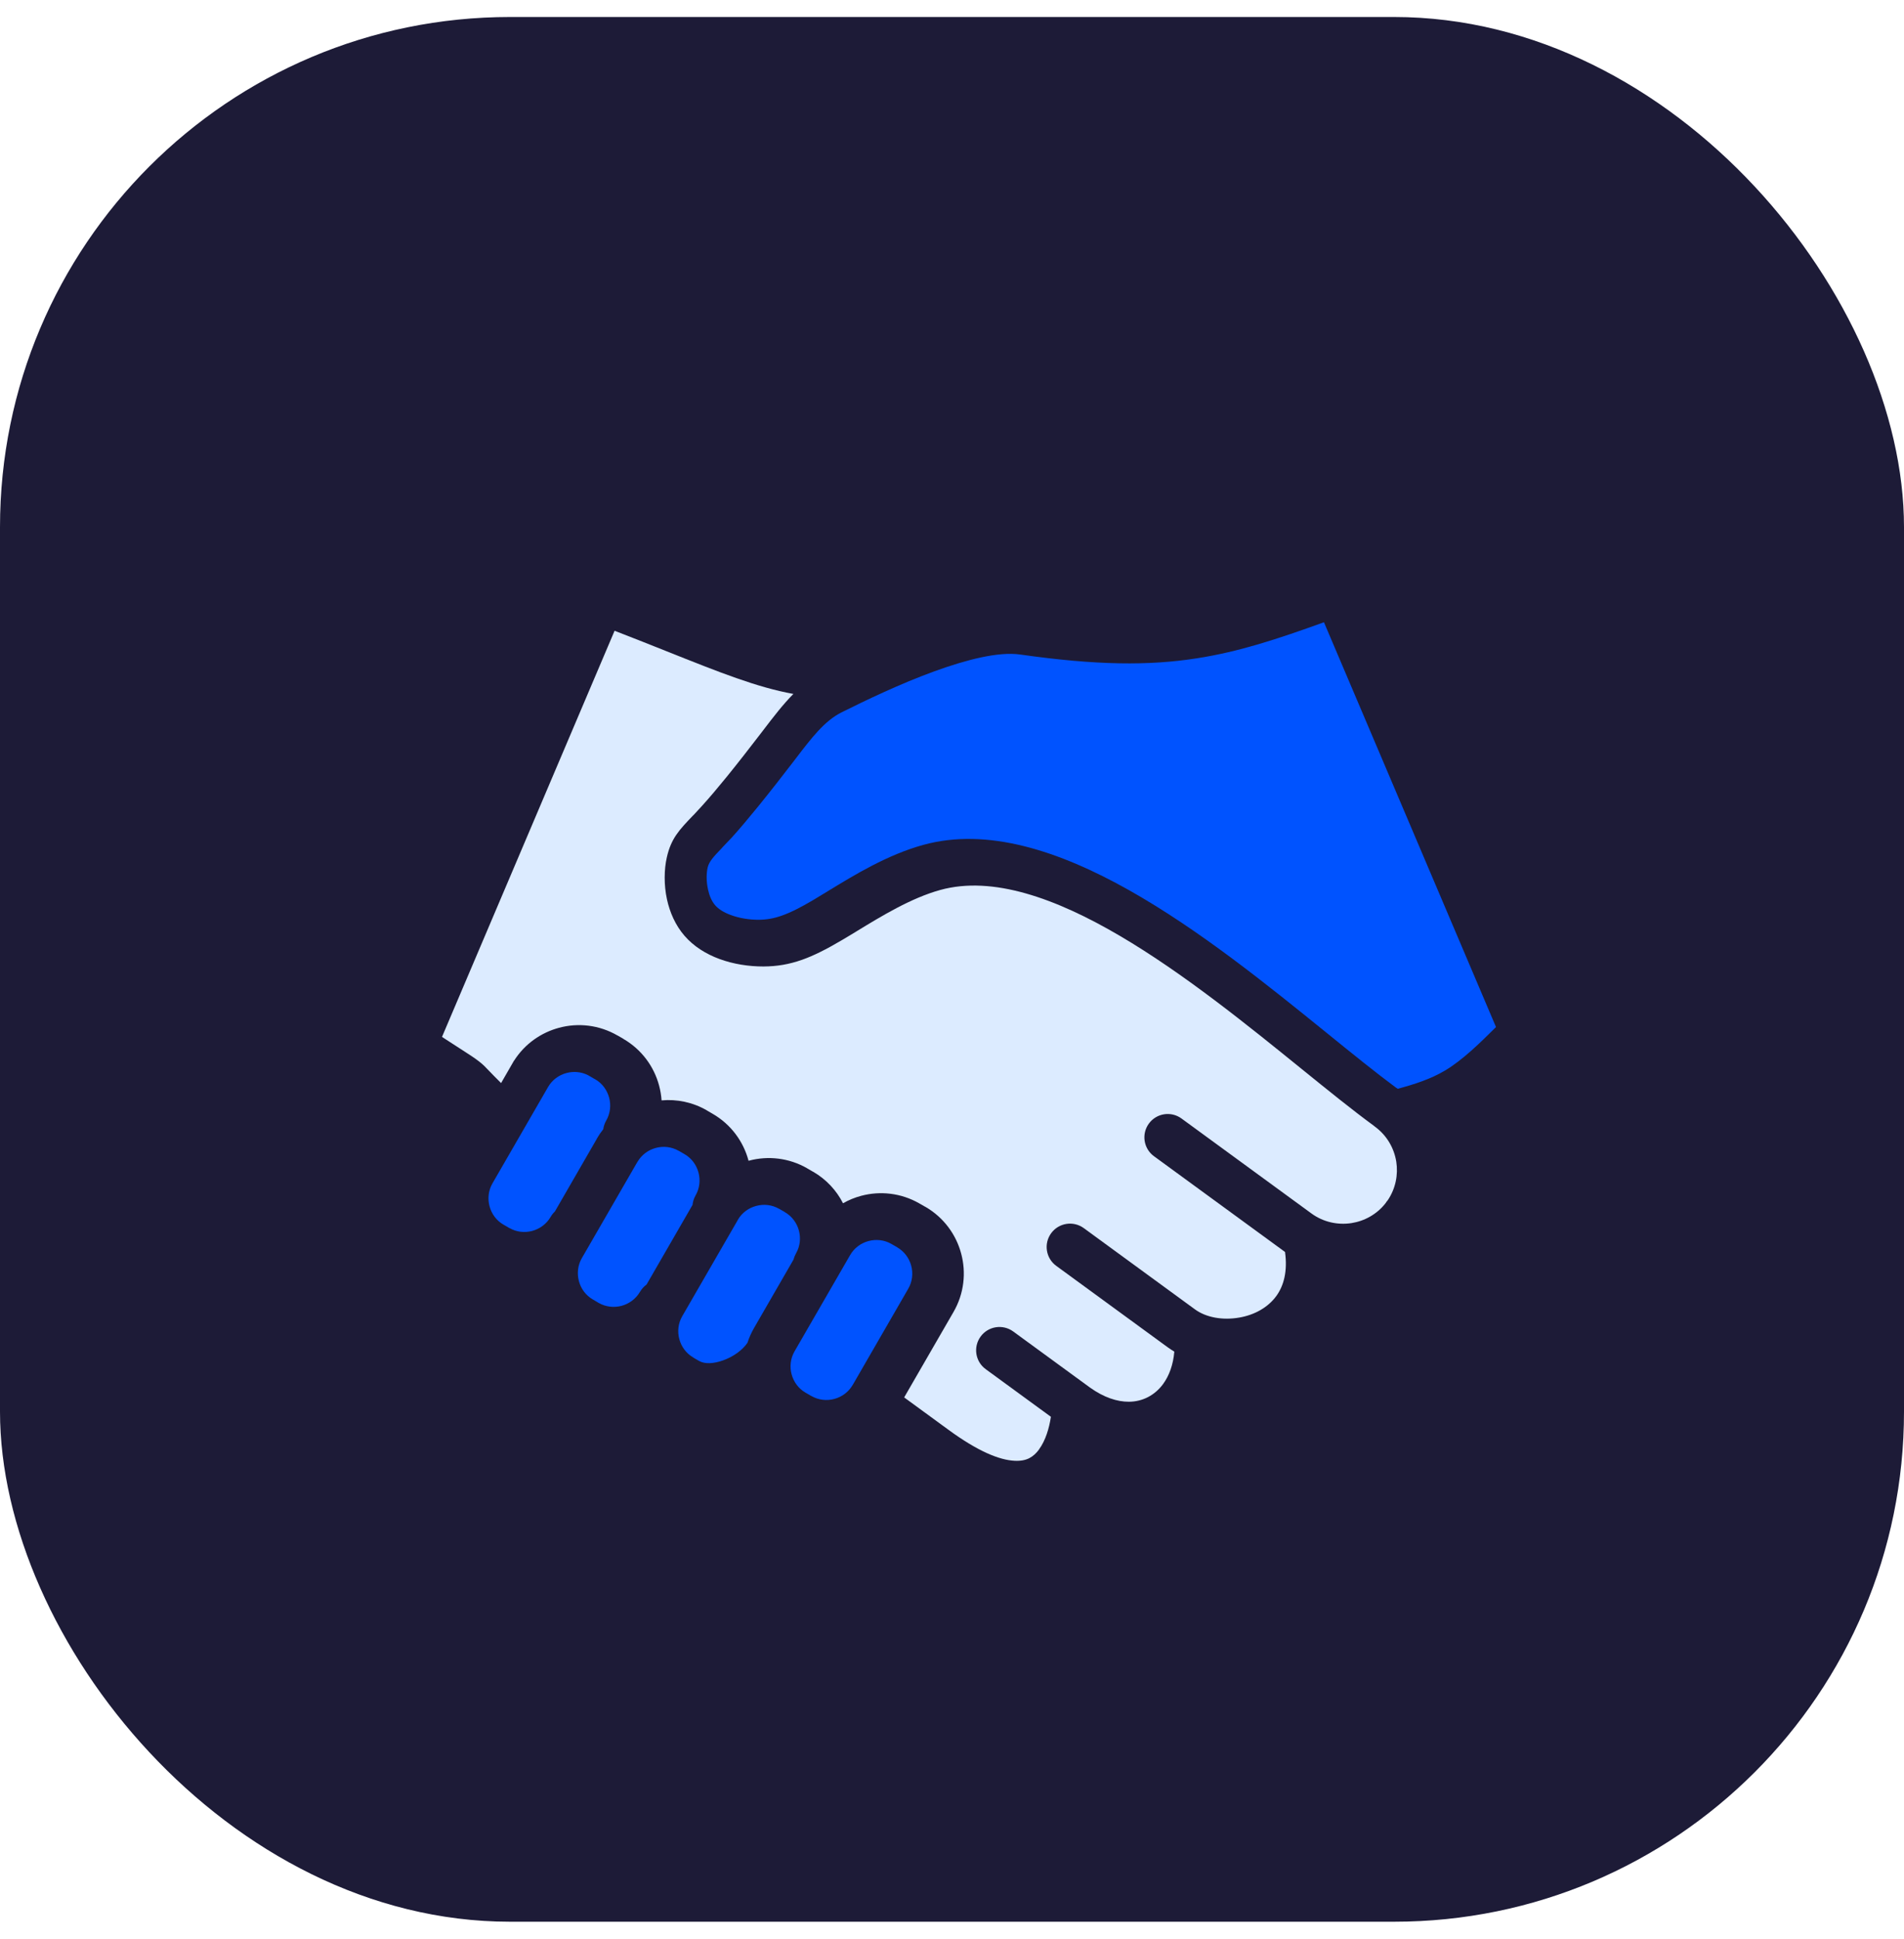
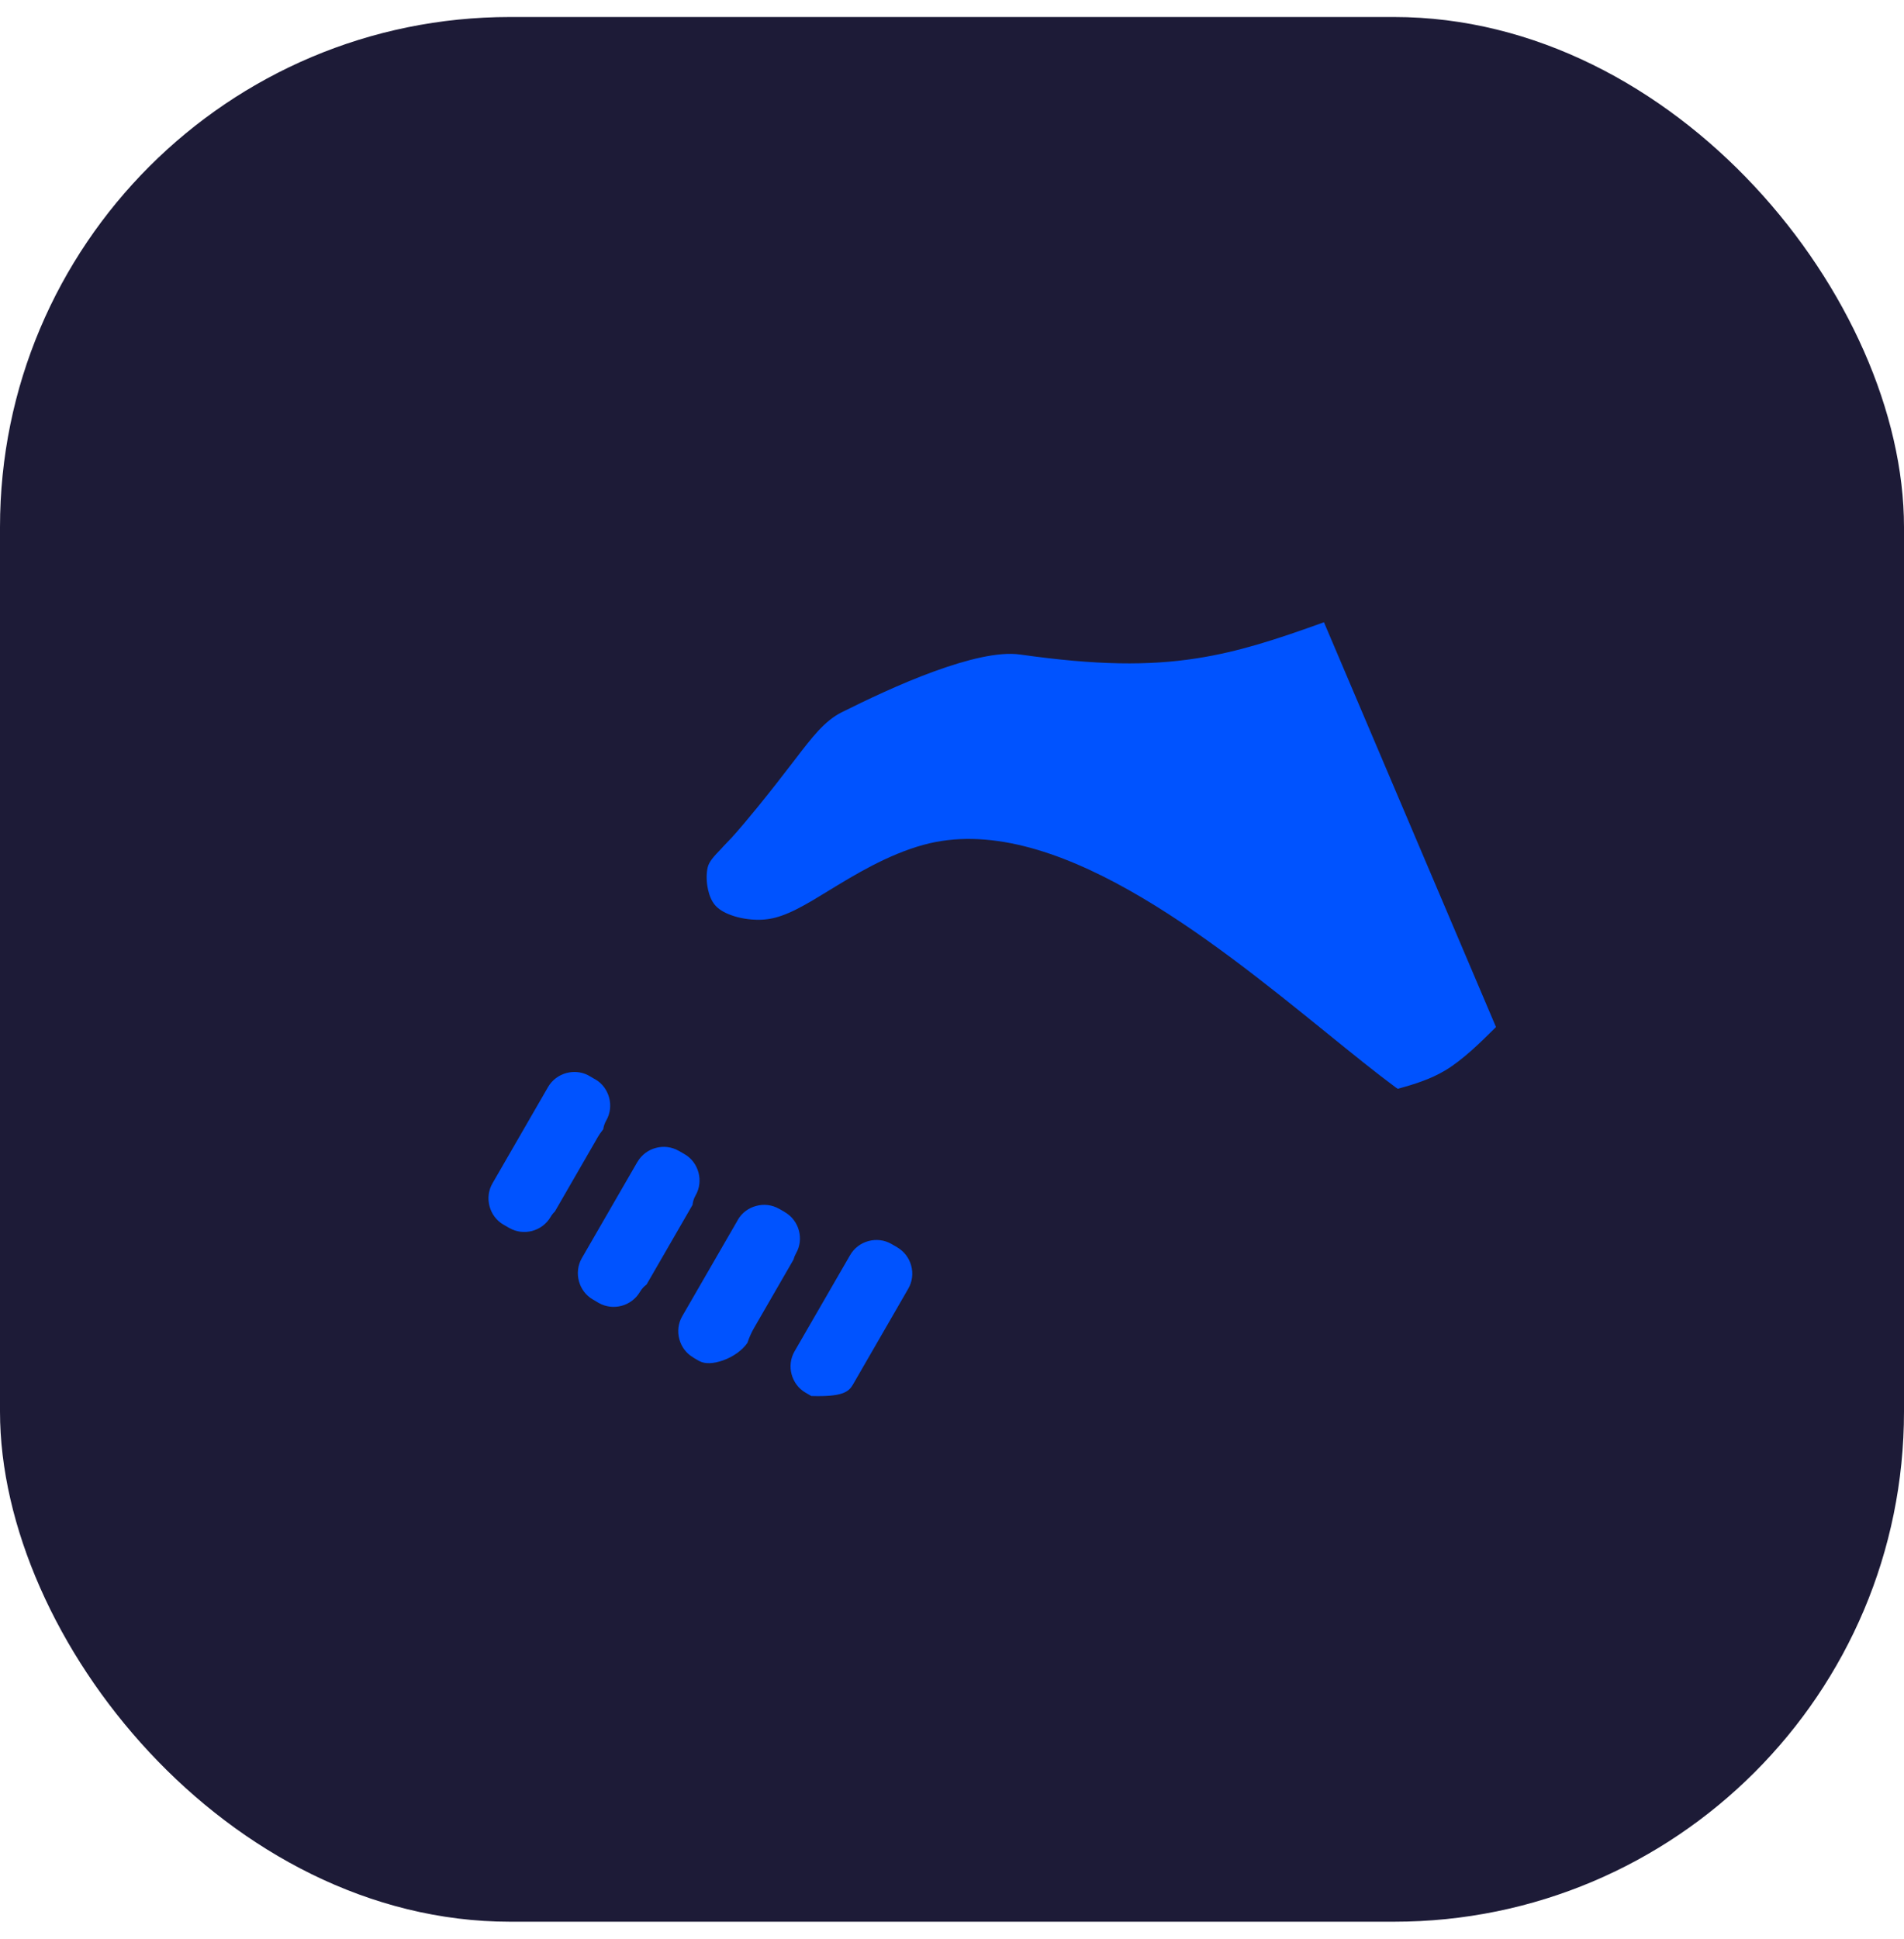
<svg xmlns="http://www.w3.org/2000/svg" width="56" height="57" viewBox="0 0 56 57" fill="none">
  <rect y="0.5" width="56" height="56" rx="15" fill="#1D1B37" />
  <g clip-path="url(#clip0_188_4104)">
    <g clip-path="url(#clip1_188_4104)">
-       <path fill-rule="evenodd" clip-rule="evenodd" d="M40.436 33.122L40.4 33.093C39.762 32.625 39.059 32.056 38.291 31.434C35.096 28.846 30.737 25.317 27.657 26.165C26.799 26.401 25.921 26.937 25.21 27.371C25.075 27.453 24.947 27.532 24.749 27.648C24.304 27.91 23.937 28.096 23.589 28.219C23.208 28.353 22.85 28.414 22.45 28.415C22.033 28.416 21.573 28.348 21.158 28.194C20.767 28.05 20.405 27.827 20.133 27.513C19.864 27.203 19.7 26.823 19.617 26.443C19.523 26.012 19.533 25.561 19.611 25.214C19.736 24.652 19.977 24.401 20.375 23.985L20.409 23.952C20.453 23.905 20.516 23.839 20.646 23.695C20.866 23.453 21.119 23.153 21.38 22.832C21.701 22.436 22.05 21.989 22.364 21.579L22.449 21.468C22.755 21.068 23.03 20.709 23.335 20.402C22.264 20.208 21.176 19.774 19.599 19.145C19.166 18.972 18.692 18.783 18.076 18.545L13 30.486C13.229 30.634 13.379 30.731 13.496 30.807C13.811 31.009 13.956 31.103 14.087 31.205C14.213 31.303 14.275 31.368 14.388 31.488C14.462 31.565 14.565 31.673 14.738 31.843L15.116 31.187L15.123 31.18C15.437 30.689 15.915 30.358 16.444 30.217C17.002 30.067 17.618 30.131 18.158 30.442L18.161 30.444L18.162 30.443L18.332 30.541L18.332 30.543C18.873 30.855 19.236 31.358 19.385 31.916C19.423 32.059 19.448 32.204 19.458 32.352C19.906 32.312 20.371 32.404 20.79 32.646L20.789 32.647L20.958 32.745C21.5 33.057 21.864 33.561 22.014 34.119L22.016 34.128L22.026 34.125C22.585 33.976 23.203 34.039 23.744 34.351L23.743 34.352L23.911 34.449H23.914C24.305 34.675 24.603 35.001 24.795 35.377C24.963 35.281 25.143 35.207 25.329 35.158C25.887 35.009 26.503 35.072 27.044 35.384L27.197 35.472L27.218 35.482C27.757 35.794 28.121 36.297 28.27 36.857C28.42 37.415 28.357 38.032 28.045 38.572L26.593 41.085L27.903 42.042C28.76 42.668 29.388 42.926 29.843 42.948C30.021 42.957 30.163 42.928 30.274 42.871C30.386 42.813 30.481 42.724 30.56 42.616L30.561 42.614L30.56 42.613C30.753 42.349 30.858 41.99 30.909 41.655L28.992 40.255C28.685 40.032 28.618 39.603 28.841 39.297C29.064 38.99 29.494 38.923 29.8 39.146L32.002 40.754C32.024 40.768 32.045 40.783 32.065 40.8C32.466 41.085 32.856 41.214 33.203 41.212C33.406 41.211 33.597 41.163 33.768 41.074C33.938 40.985 34.089 40.855 34.209 40.691C34.388 40.446 34.506 40.123 34.539 39.739C34.469 39.697 34.401 39.652 34.336 39.605L31.066 37.217C30.76 36.994 30.692 36.565 30.916 36.258C31.139 35.952 31.568 35.884 31.875 36.107L35.144 38.495C35.478 38.74 35.968 38.821 36.447 38.738C36.669 38.7 36.883 38.626 37.07 38.518C37.252 38.413 37.413 38.276 37.537 38.106C37.76 37.801 37.873 37.372 37.795 36.809L37.764 36.786L33.941 33.994C33.634 33.771 33.567 33.341 33.79 33.035C34.013 32.728 34.443 32.661 34.749 32.884L38.572 35.677C38.923 35.933 39.348 36.022 39.75 35.96C40.134 35.9 40.496 35.701 40.75 35.377C40.77 35.346 40.791 35.316 40.816 35.288C41.047 34.946 41.126 34.54 41.067 34.155C41.003 33.755 40.788 33.378 40.436 33.122Z" fill="#DCEBFF" />
-       <path fill-rule="evenodd" clip-rule="evenodd" d="M35.2 19.355C33.785 19.576 32.251 19.561 30.023 19.246L30 19.243C29.366 19.153 28.425 19.394 27.474 19.74C26.475 20.103 25.462 20.59 24.751 20.944C24.252 21.194 23.874 21.688 23.403 22.304L23.318 22.415C23.01 22.817 22.655 23.271 22.307 23.7C22.019 24.054 21.746 24.378 21.525 24.622C21.487 24.664 21.372 24.783 21.261 24.899L21.226 24.939C20.993 25.182 20.853 25.329 20.812 25.511C20.774 25.681 20.772 25.915 20.824 26.153C20.862 26.329 20.93 26.495 21.033 26.614C21.14 26.738 21.304 26.833 21.493 26.902C21.755 27 22.047 27.042 22.311 27.042C22.543 27.041 22.758 27.004 22.992 26.921C23.259 26.828 23.552 26.677 23.916 26.463C24.001 26.414 24.174 26.307 24.355 26.197C25.137 25.72 26.102 25.13 27.157 24.84C30.916 23.805 35.591 27.592 39.02 30.368C39.781 30.985 40.478 31.549 41.056 31.975C41.075 31.986 41.093 31.998 41.111 32.011C41.6 31.879 42.077 31.727 42.498 31.476C42.76 31.32 43.016 31.118 43.27 30.893C43.505 30.685 43.752 30.442 44 30.196L38.94 18.295C37.552 18.795 36.442 19.162 35.2 19.355ZM26.8 37.212C26.741 36.992 26.599 36.794 26.388 36.672L26.389 36.671L26.22 36.574C26.01 36.452 25.766 36.428 25.544 36.488C25.324 36.547 25.126 36.689 25.004 36.9L23.368 39.732C23.247 39.942 23.223 40.185 23.282 40.405C23.342 40.627 23.483 40.825 23.692 40.945L23.862 41.044H23.865C24.075 41.165 24.317 41.189 24.538 41.13C24.759 41.071 24.957 40.928 25.079 40.718L25.08 40.718L26.714 37.888C26.836 37.678 26.86 37.434 26.8 37.212ZM23.411 36.852C23.533 36.643 23.556 36.401 23.497 36.179C23.438 35.959 23.296 35.761 23.085 35.639L23.085 35.637L22.917 35.54H22.914C22.704 35.419 22.462 35.395 22.241 35.455C22.019 35.514 21.821 35.655 21.701 35.864V35.867L20.065 38.699C19.944 38.909 19.92 39.151 19.98 39.372C20.039 39.593 20.181 39.791 20.392 39.912L20.391 39.915L20.56 40.012C20.733 40.112 20.995 40.092 21.259 39.999C21.558 39.894 21.831 39.703 21.984 39.479C22.032 39.33 22.097 39.184 22.178 39.043L23.338 37.034C23.354 36.972 23.378 36.911 23.411 36.852ZM17.557 33.472C17.613 33.375 17.675 33.284 17.743 33.199C17.755 33.111 17.784 33.025 17.83 32.945C17.951 32.735 17.975 32.493 17.916 32.272C17.856 32.05 17.715 31.852 17.506 31.732H17.503L17.292 31.61C17.092 31.509 16.866 31.492 16.659 31.548C16.439 31.607 16.241 31.749 16.119 31.96L14.484 34.792C14.363 35.002 14.339 35.244 14.398 35.465C14.457 35.687 14.599 35.885 14.808 36.005L14.978 36.104H14.981C15.191 36.225 15.433 36.249 15.654 36.19C15.875 36.13 16.073 35.988 16.195 35.778C16.229 35.718 16.271 35.666 16.319 35.621L17.557 33.476V33.472ZM20.458 35.147C20.579 34.937 20.603 34.695 20.544 34.474C20.485 34.252 20.343 34.054 20.135 33.934L19.964 33.835H19.961C19.751 33.714 19.509 33.69 19.288 33.75C19.068 33.809 18.87 33.951 18.748 34.162L18.747 34.161L17.109 36.997C16.991 37.206 16.968 37.447 17.027 37.667C17.086 37.888 17.228 38.086 17.439 38.207L17.522 38.255L17.526 38.259L17.607 38.306C17.817 38.427 18.061 38.451 18.283 38.392C18.503 38.332 18.701 38.19 18.823 37.98L18.824 37.98C18.874 37.894 18.94 37.823 19.016 37.767L20.369 35.424C20.378 35.33 20.407 35.235 20.458 35.147Z" fill="#0053FF" />
+       <path fill-rule="evenodd" clip-rule="evenodd" d="M35.2 19.355C33.785 19.576 32.251 19.561 30.023 19.246L30 19.243C29.366 19.153 28.425 19.394 27.474 19.74C26.475 20.103 25.462 20.59 24.751 20.944C24.252 21.194 23.874 21.688 23.403 22.304L23.318 22.415C23.01 22.817 22.655 23.271 22.307 23.7C22.019 24.054 21.746 24.378 21.525 24.622C21.487 24.664 21.372 24.783 21.261 24.899L21.226 24.939C20.993 25.182 20.853 25.329 20.812 25.511C20.774 25.681 20.772 25.915 20.824 26.153C20.862 26.329 20.93 26.495 21.033 26.614C21.14 26.738 21.304 26.833 21.493 26.902C21.755 27 22.047 27.042 22.311 27.042C22.543 27.041 22.758 27.004 22.992 26.921C23.259 26.828 23.552 26.677 23.916 26.463C24.001 26.414 24.174 26.307 24.355 26.197C25.137 25.72 26.102 25.13 27.157 24.84C30.916 23.805 35.591 27.592 39.02 30.368C39.781 30.985 40.478 31.549 41.056 31.975C41.075 31.986 41.093 31.998 41.111 32.011C41.6 31.879 42.077 31.727 42.498 31.476C42.76 31.32 43.016 31.118 43.27 30.893C43.505 30.685 43.752 30.442 44 30.196L38.94 18.295C37.552 18.795 36.442 19.162 35.2 19.355ZM26.8 37.212C26.741 36.992 26.599 36.794 26.388 36.672L26.389 36.671L26.22 36.574C26.01 36.452 25.766 36.428 25.544 36.488C25.324 36.547 25.126 36.689 25.004 36.9L23.368 39.732C23.247 39.942 23.223 40.185 23.282 40.405C23.342 40.627 23.483 40.825 23.692 40.945L23.862 41.044H23.865C24.759 41.071 24.957 40.928 25.079 40.718L25.08 40.718L26.714 37.888C26.836 37.678 26.86 37.434 26.8 37.212ZM23.411 36.852C23.533 36.643 23.556 36.401 23.497 36.179C23.438 35.959 23.296 35.761 23.085 35.639L23.085 35.637L22.917 35.54H22.914C22.704 35.419 22.462 35.395 22.241 35.455C22.019 35.514 21.821 35.655 21.701 35.864V35.867L20.065 38.699C19.944 38.909 19.92 39.151 19.98 39.372C20.039 39.593 20.181 39.791 20.392 39.912L20.391 39.915L20.56 40.012C20.733 40.112 20.995 40.092 21.259 39.999C21.558 39.894 21.831 39.703 21.984 39.479C22.032 39.33 22.097 39.184 22.178 39.043L23.338 37.034C23.354 36.972 23.378 36.911 23.411 36.852ZM17.557 33.472C17.613 33.375 17.675 33.284 17.743 33.199C17.755 33.111 17.784 33.025 17.83 32.945C17.951 32.735 17.975 32.493 17.916 32.272C17.856 32.05 17.715 31.852 17.506 31.732H17.503L17.292 31.61C17.092 31.509 16.866 31.492 16.659 31.548C16.439 31.607 16.241 31.749 16.119 31.96L14.484 34.792C14.363 35.002 14.339 35.244 14.398 35.465C14.457 35.687 14.599 35.885 14.808 36.005L14.978 36.104H14.981C15.191 36.225 15.433 36.249 15.654 36.19C15.875 36.13 16.073 35.988 16.195 35.778C16.229 35.718 16.271 35.666 16.319 35.621L17.557 33.476V33.472ZM20.458 35.147C20.579 34.937 20.603 34.695 20.544 34.474C20.485 34.252 20.343 34.054 20.135 33.934L19.964 33.835H19.961C19.751 33.714 19.509 33.69 19.288 33.75C19.068 33.809 18.87 33.951 18.748 34.162L18.747 34.161L17.109 36.997C16.991 37.206 16.968 37.447 17.027 37.667C17.086 37.888 17.228 38.086 17.439 38.207L17.522 38.255L17.526 38.259L17.607 38.306C17.817 38.427 18.061 38.451 18.283 38.392C18.503 38.332 18.701 38.19 18.823 37.98L18.824 37.98C18.874 37.894 18.94 37.823 19.016 37.767L20.369 35.424C20.378 35.33 20.407 35.235 20.458 35.147Z" fill="#0053FF" />
    </g>
  </g>
  <defs>
    <clipPath id="clip0_188_4104">
      <rect width="32" height="32" fill="white" transform="translate(12 12.5)" />
    </clipPath>
    <clipPath id="clip1_188_4104">
      <rect width="32" height="32" fill="white" transform="translate(12 12.5)" />
    </clipPath>
  </defs>
</svg>